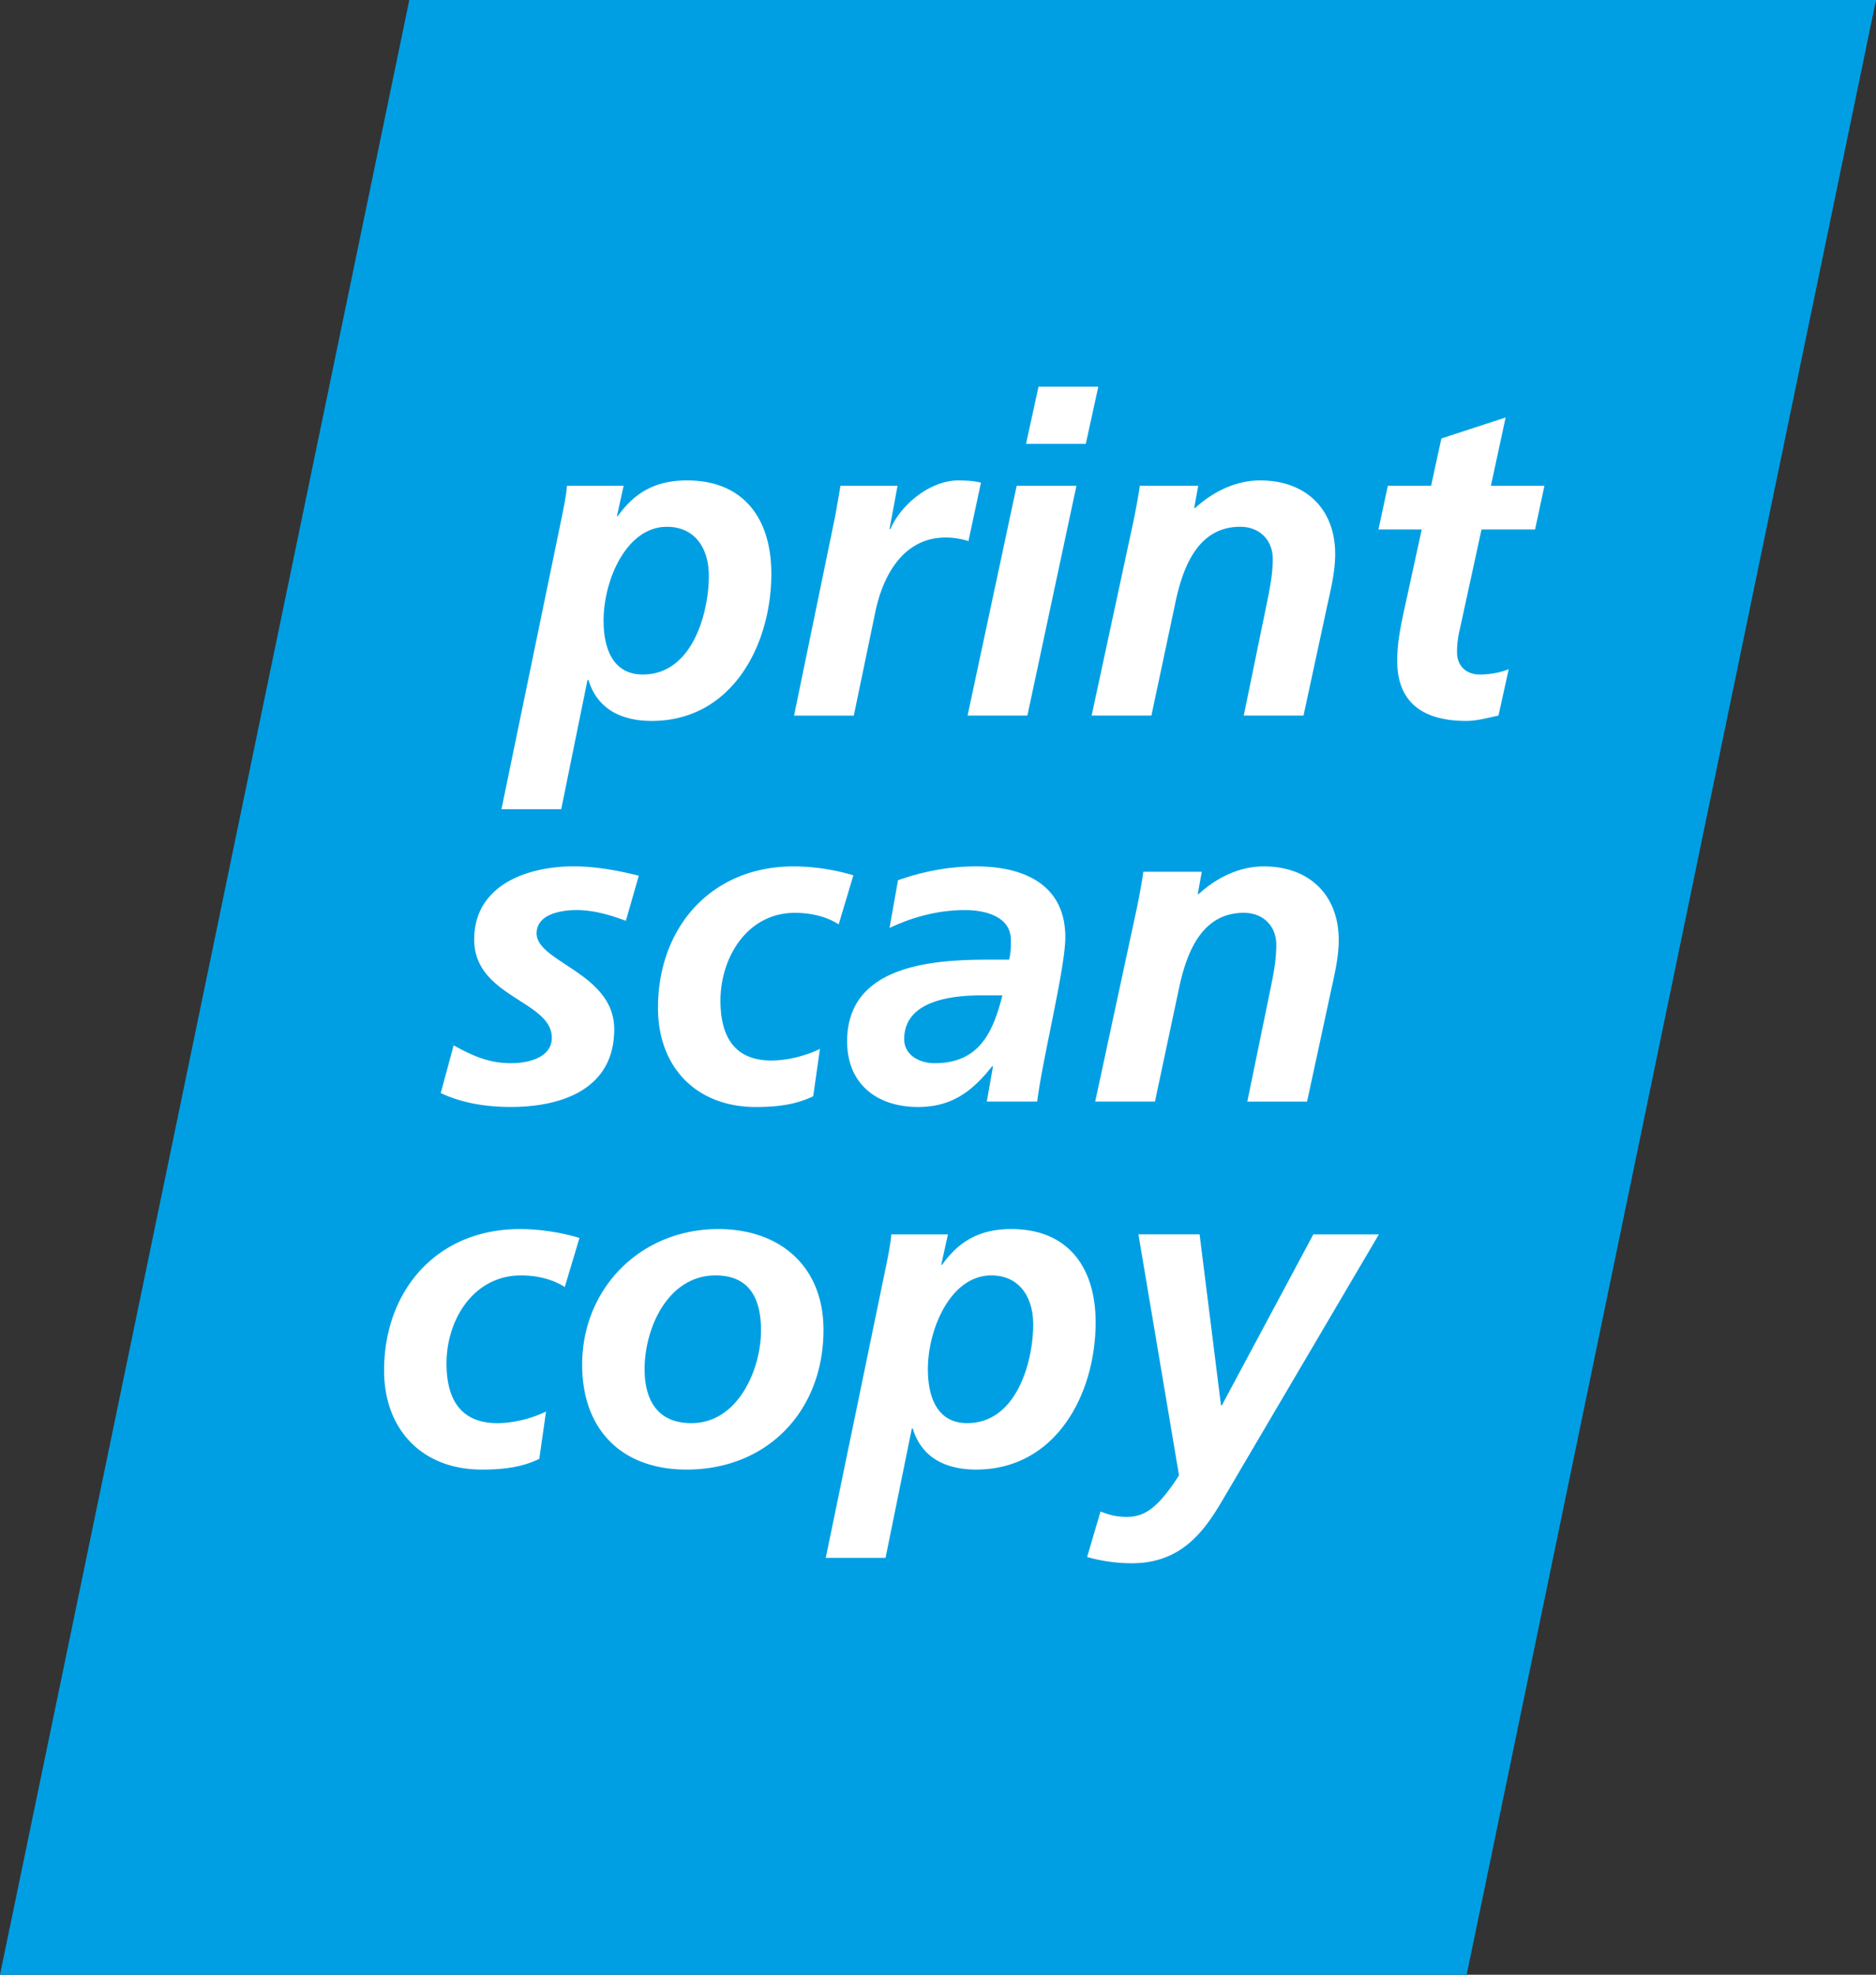
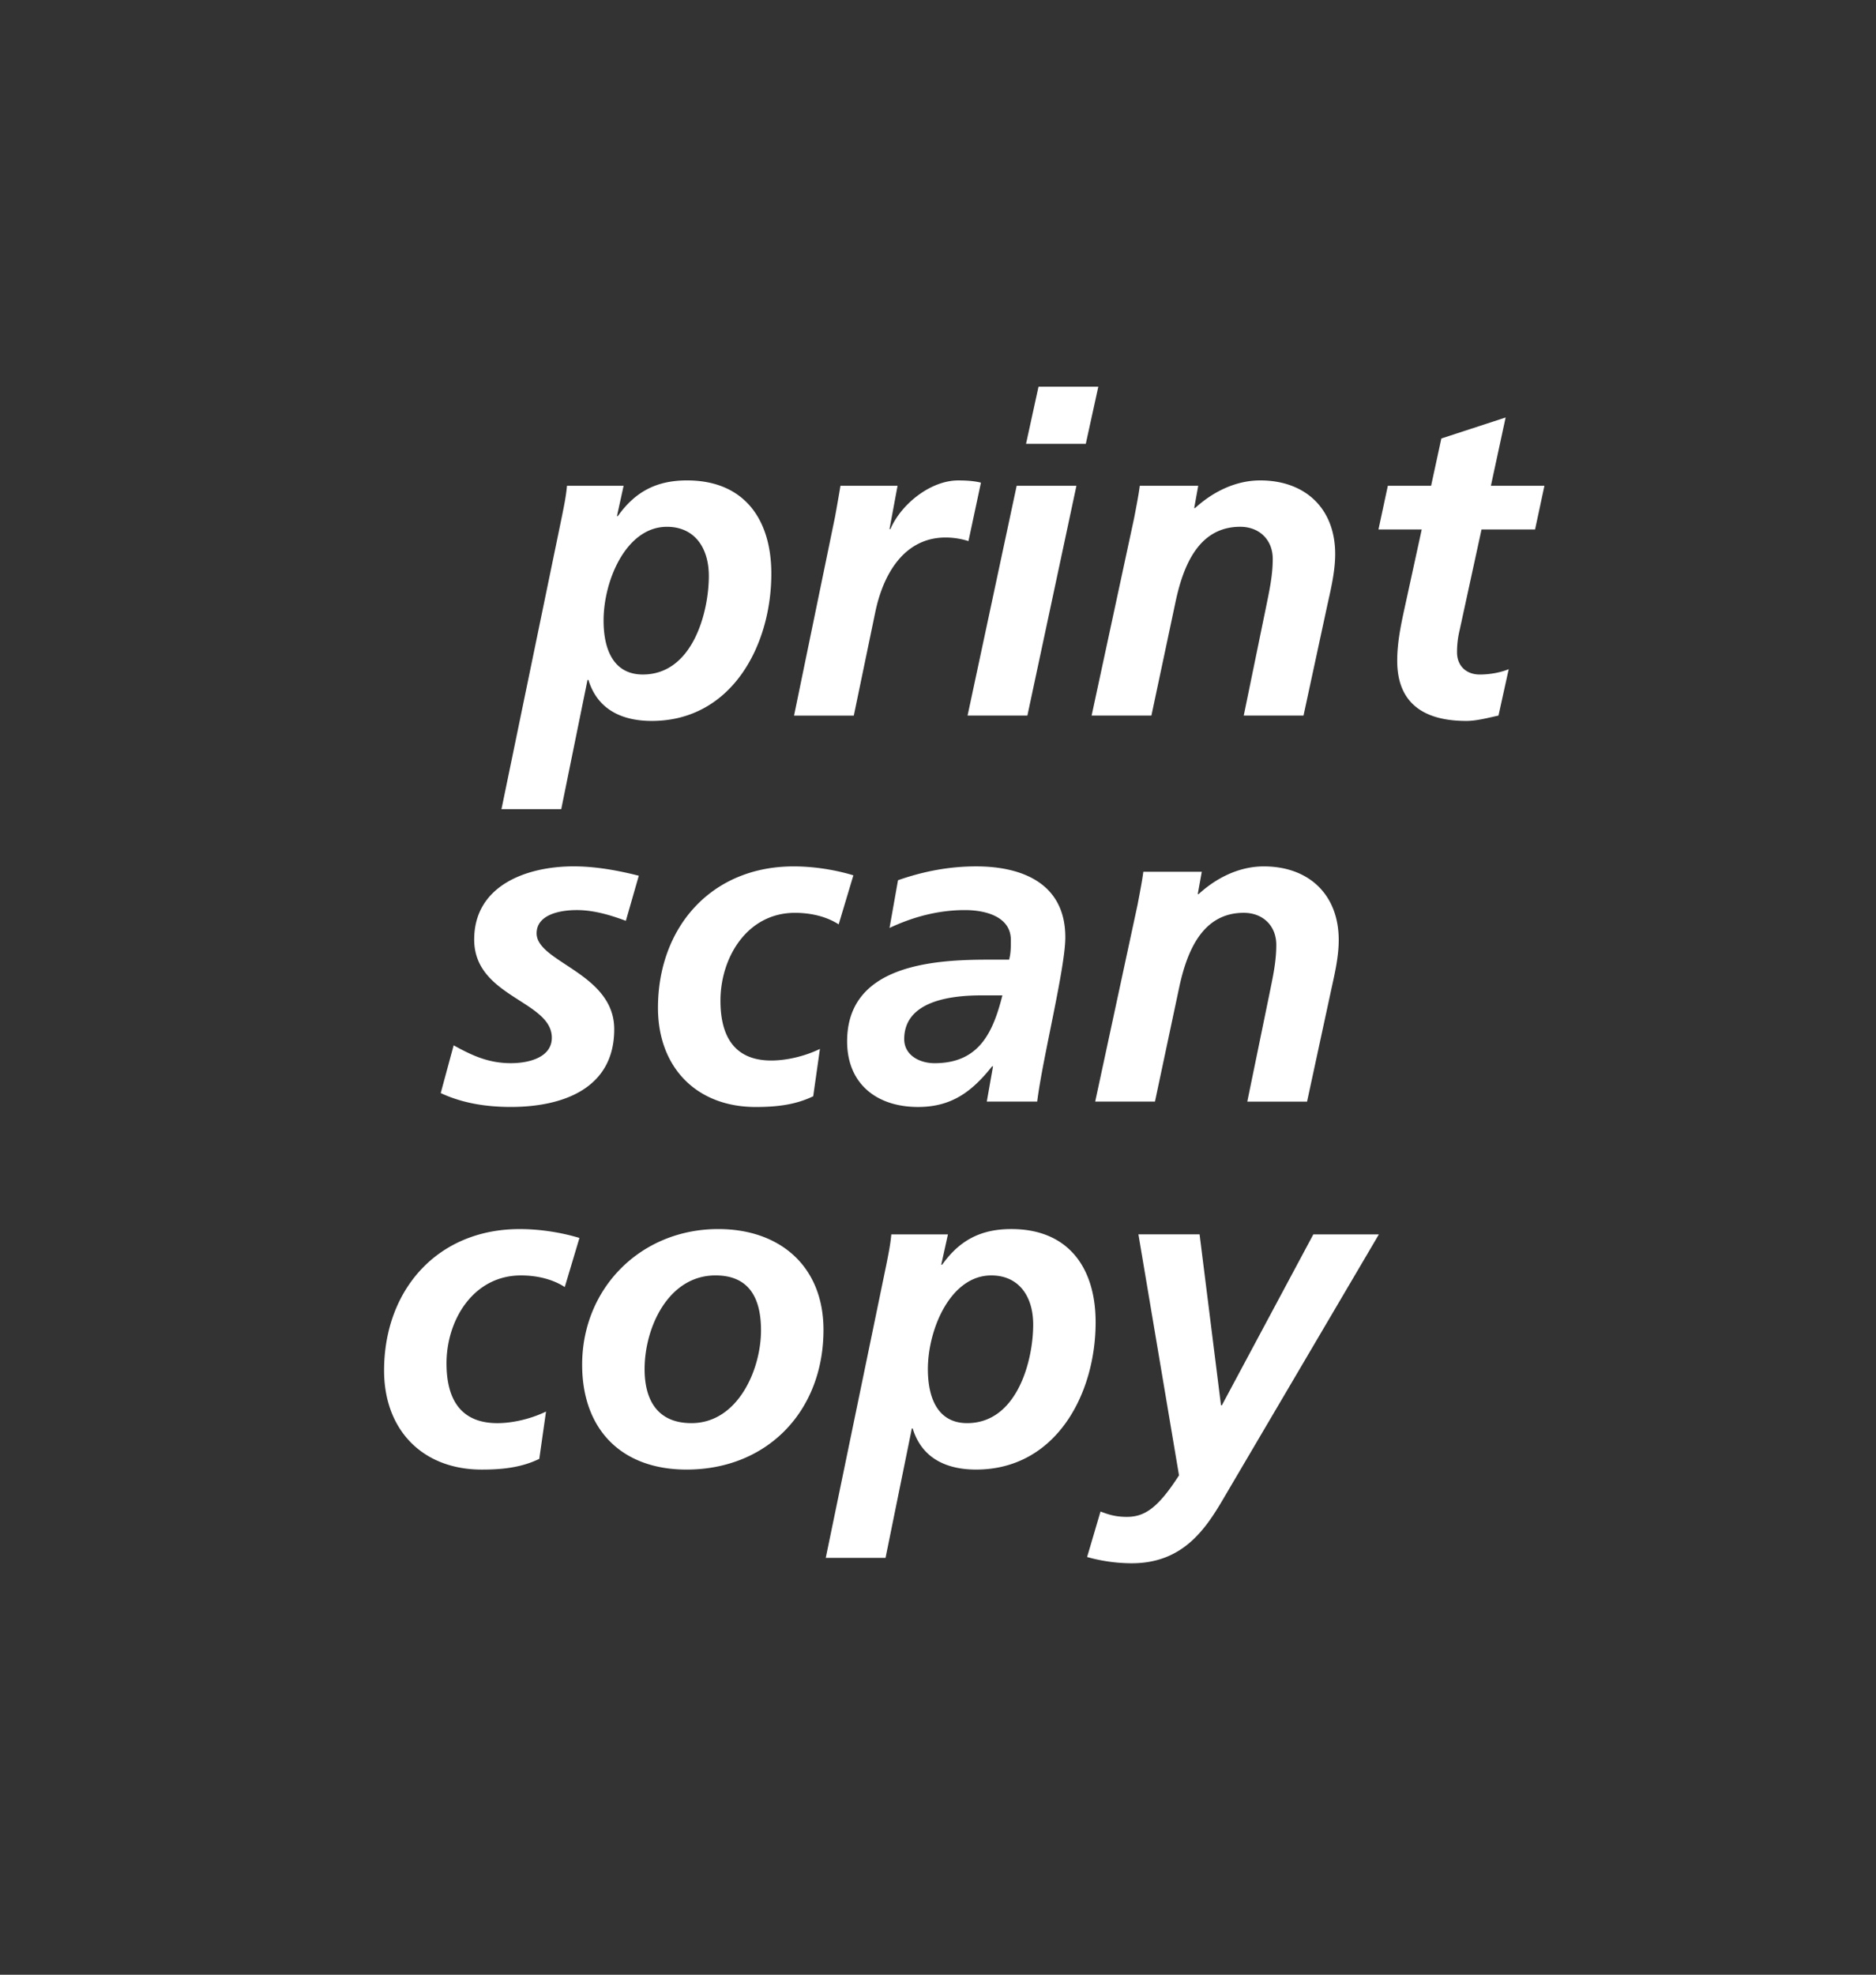
<svg xmlns="http://www.w3.org/2000/svg" width="105.599" height="111.117" viewBox="0 0 105.599 111.117">
  <rect x="0" y="0" width="105.599" height="111.117" fill="#333333" stroke="none" />
-   <path fill="#009FE3" d="M23.04 0L0 111.117h82.558L105.599 0z" />
  <path d="M37.539 29.643c-2.285 0-3.564 3.014-3.564 5.275 0 1.656.577 3.036 2.21 3.036 2.812 0 3.715-3.515 3.715-5.548-.001-1.583-.803-2.763-2.361-2.763m-5.9-.627c.125-.626.228-1.129.276-1.682h3.188l-.375 1.707h.049c.981-1.382 2.188-2.008 3.894-2.008 3.215 0 4.747 2.182 4.747 5.247 0 4.043-2.235 8.287-6.731 8.287-1.48 0-3.013-.503-3.565-2.31h-.051l-1.48 7.278h-3.364l3.412-16.519zm15.368.05c.101-.553.201-1.131.303-1.732h3.213l-.453 2.436h.052c.602-1.406 2.259-2.736 3.816-2.736.426 0 .881.024 1.279.125l-.703 3.288a4.317 4.317 0 0 0-1.278-.202c-2.388 0-3.544 2.136-3.971 4.221l-1.205 5.801h-3.363l2.31-11.201zm11.451-7.308h3.366l-.705 3.216h-3.364l.703-3.216zm-1.23 5.576h3.364l-2.761 12.932h-3.367l2.764-12.932zm6.603 1.857c.152-.778.278-1.454.327-1.857h3.29l-.227 1.253h.051c.928-.85 2.211-1.554 3.666-1.554 2.536 0 4.219 1.58 4.219 4.144 0 .979-.251 2.009-.428 2.81l-1.355 6.279H70.01l1.254-6.102c.177-.88.378-1.758.378-2.712 0-1.079-.754-1.81-1.832-1.81-2.336 0-3.19 2.187-3.617 4.119l-1.381 6.504h-3.365l2.384-11.074zm14.29-1.857h2.435l.577-2.661 3.618-1.181-.829 3.842h3.013l-.527 2.46h-3.014l-1.229 5.65a5.27 5.27 0 0 0-.15 1.256c0 .776.526 1.255 1.28 1.255.601 0 1.204-.124 1.63-.301l-.576 2.611c-.578.125-1.231.302-1.808.302-2.285 0-3.893-.903-3.893-3.39 0-1.004.2-1.982.427-3.014l.953-4.37h-2.435l.528-2.459zm-42.892 24.48c-.878-.326-1.808-.604-2.762-.604-1.004 0-2.261.277-2.261 1.309 0 1.632 4.369 2.234 4.369 5.397 0 3.366-2.938 4.372-5.825 4.372-1.356 0-2.713-.204-3.942-.781l.728-2.686c.956.525 1.908 1.004 3.215 1.004 1.13 0 2.311-.377 2.311-1.431 0-2.087-4.37-2.284-4.37-5.526 0-3.037 2.938-4.118 5.599-4.118 1.232 0 2.486.228 3.667.527l-.729 2.537zm11.979.201c-.654-.427-1.532-.65-2.461-.65-2.688 0-4.193 2.511-4.193 4.944 0 1.684.553 3.366 2.862 3.366.829 0 1.858-.226 2.737-.652l-.378 2.663c-1.028.5-2.134.604-3.237.604-3.342 0-5.501-2.238-5.501-5.577 0-4.521 2.989-7.961 7.634-7.961 1.256 0 2.461.227 3.365.502l-.828 2.761zm5.398 7.811c2.511 0 3.29-1.732 3.818-3.816h-1.182c-1.631 0-4.344.275-4.344 2.461.001.902.856 1.355 1.708 1.355m3.29.176h-.052c-1.153 1.455-2.309 2.287-4.167 2.287-2.337 0-3.993-1.31-3.993-3.693 0-4.27 4.771-4.596 7.936-4.596h1.181c.1-.352.1-.727.1-1.104 0-1.309-1.405-1.686-2.588-1.686-1.479 0-2.911.377-4.242 1.006l.477-2.686c1.432-.502 2.888-.779 4.396-.779 2.588 0 5.022.953 5.022 3.993 0 1.731-1.281 6.805-1.583 9.241h-2.837l.35-1.983zm8.136-9.09c.15-.779.277-1.455.325-1.859h3.291l-.227 1.255h.052c.929-.851 2.209-1.556 3.664-1.556 2.536 0 4.219 1.583 4.219 4.145 0 .979-.251 2.006-.426 2.811l-1.356 6.279H70.21l1.254-6.102c.178-.881.378-1.76.378-2.713 0-1.079-.753-1.808-1.833-1.808-2.336 0-3.189 2.185-3.616 4.117l-1.381 6.505h-3.364l2.384-11.074zM31.79 72.422c-.653-.428-1.533-.654-2.463-.654-2.686 0-4.193 2.512-4.193 4.947 0 1.684.554 3.365 2.864 3.365.829 0 1.858-.226 2.737-.652l-.379 2.662c-1.029.502-2.132.603-3.238.603-3.339 0-5.498-2.235-5.498-5.575 0-4.518 2.986-7.958 7.633-7.958 1.256 0 2.462.226 3.364.499l-.827 2.763zm11.047 2.435c0-1.684-.577-3.09-2.56-3.09-2.663 0-3.993 2.938-3.993 5.274 0 1.708.702 3.038 2.636 3.038 2.612.001 3.917-3.012 3.917-5.222m3.517-.025c0 4.545-3.138 7.86-7.709 7.86-3.666 0-5.876-2.259-5.876-5.9 0-4.319 3.313-7.633 7.66-7.633 3.49 0 5.925 2.108 5.925 5.673m9.442-3.064c-2.285 0-3.566 3.014-3.566 5.274 0 1.657.578 3.037 2.21 3.037 2.812 0 3.718-3.513 3.718-5.548-.001-1.582-.805-2.763-2.362-2.763m-5.9-.627c.123-.627.227-1.129.275-1.683h3.188l-.377 1.708h.052c.979-1.382 2.184-2.007 3.892-2.007 3.215 0 4.746 2.181 4.746 5.245 0 4.045-2.235 8.288-6.729 8.288-1.482 0-3.014-.503-3.567-2.31h-.05l-1.48 7.28h-3.365l3.415-16.521zm17.628-1.683l1.205 9.618h.049l5.149-9.618h3.69l-8.765 14.893c-1.03 1.757-2.311 3.614-5.147 3.614a9.398 9.398 0 0 1-2.512-.352l.754-2.56c.402.149.803.301 1.482.301 1.004 0 1.757-.503 2.937-2.337l-2.285-13.56h3.443z" fill="#FFF" />
</svg>